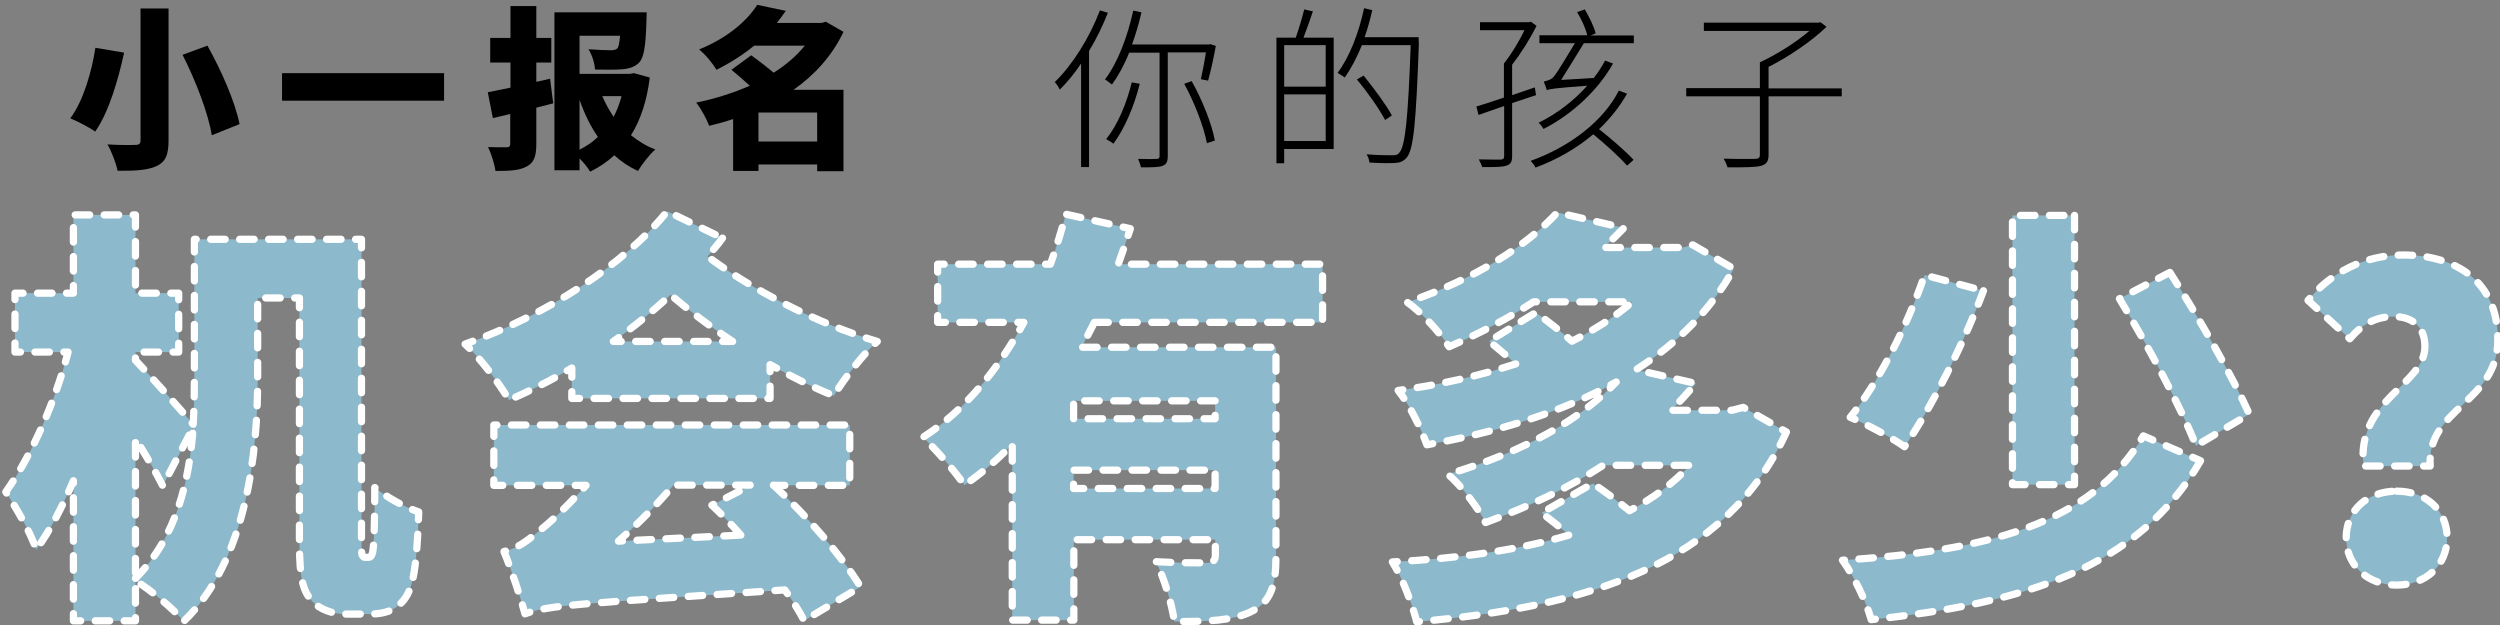
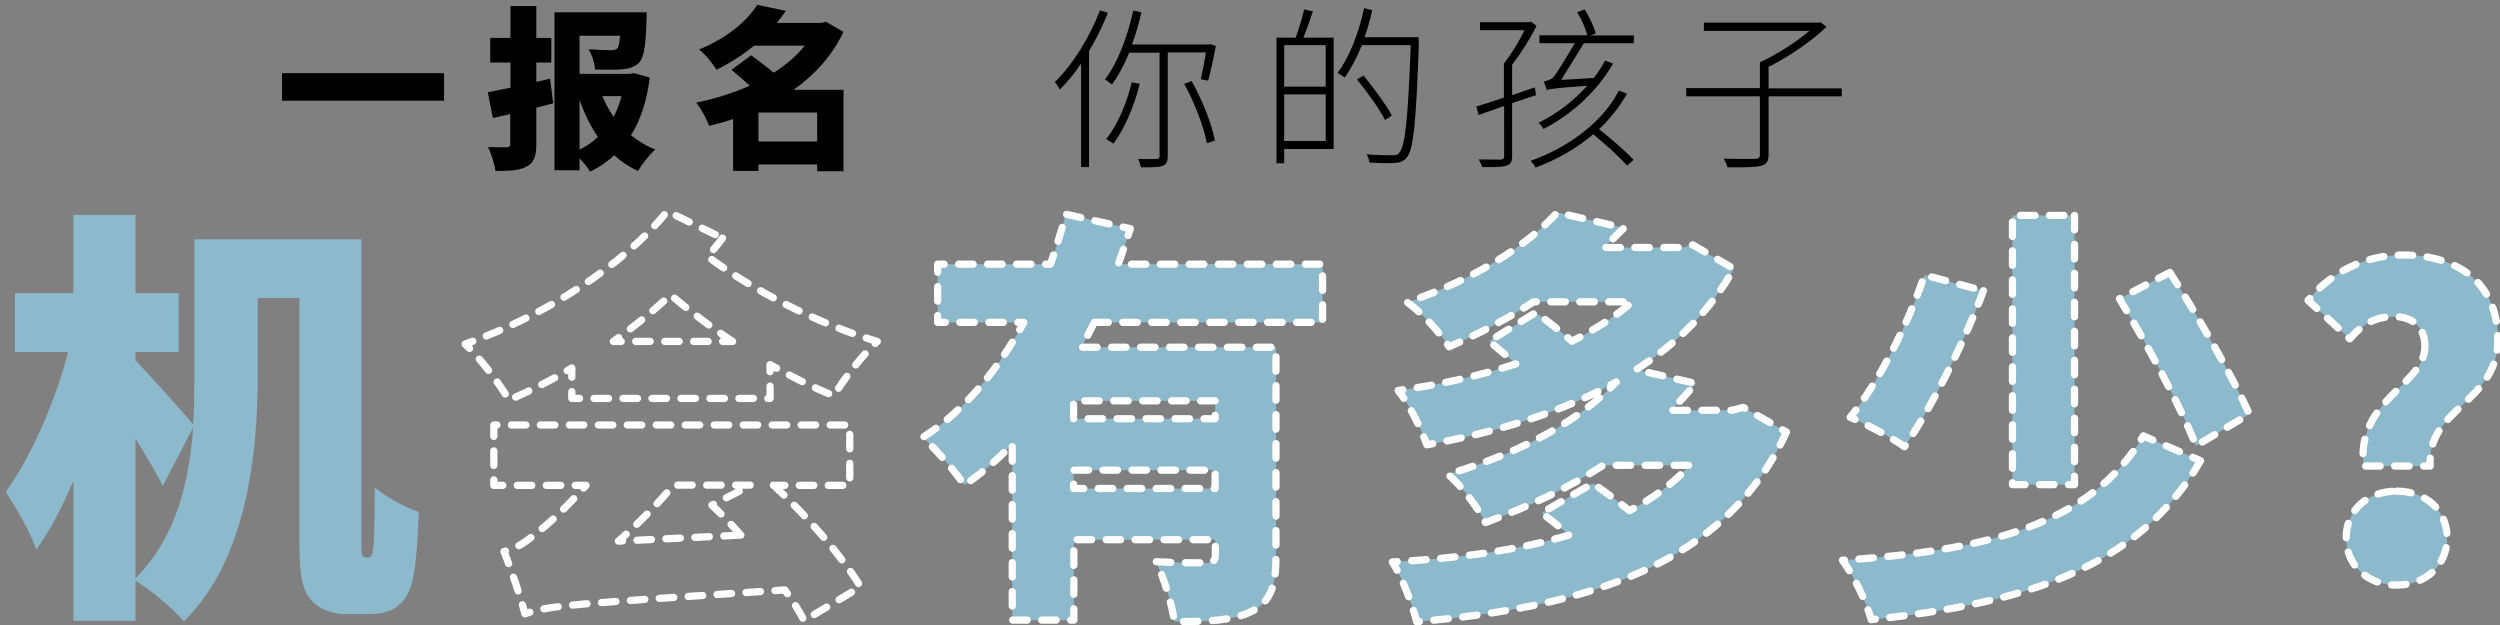
<svg xmlns="http://www.w3.org/2000/svg" version="1.1" id="Layer_1" x="0px" y="0px" viewBox="0 0 1035.3 258.9" style="enable-background:new 0 0 1035.3 258.9;" xml:space="preserve">
  <rect x="0" y="0" width="1035.3" height="258.9" fill="#808080" stroke="none" />
  <style type="text/css">
	.st0{opacity:0.6;}
	.st1{fill:#95DFFD;}
	
		.st2{fill:none;stroke:#FFFFFF;stroke-width:3;stroke-linecap:round;stroke-linejoin:round;stroke-miterlimit:10;stroke-dasharray:6,6;}
</style>
  <g class="st0">
    <path class="st1" d="M152.5,230.8c0.5,0,1.1-0.2,1.4-0.9c0.5-0.9,0.7-2.5,0.9-6.2s0.4-11.9,0.4-21.8c4.8,3.9,12,8,18.2,10.1   c-0.2,9.4-1.1,21.6-2.3,27.1c-1.1,5.5-3,9.2-6.2,11.7c-3,2.7-7.6,3.5-11.9,3.5h-10.3c-4.6,0-10.3-1.8-13.6-5.5   c-3.5-4.1-5.1-8.8-5.1-24.2V123.4h-17.3v33.4c0,30.4-4.4,75.2-30.6,100.5c-3.9-4.8-14-13.3-20-16.8v16.6H30.4v-58   c-4.6,10.8-9.7,20.7-15.4,28.5c-2.5-7.6-8.5-17.5-12.6-23.9c11-15.4,20.7-38.2,25.8-57.9H6.2v-24.4h24.2V89h25.7v32.4h17.9v24.4   H56.1v3.4c5.8,6,20,21.9,23.9,26.5c0.4-6.7,0.5-13.1,0.5-19.1V99.1h69.2V223c0,4.1,0,6,0.2,6.7c0.4,0.7,0.7,1.1,1.2,1.1H152.5z    M56.1,239.5c17.2-17.2,22.3-40.7,23.9-62.5l-12.6,24.2c-2.8-5.7-7.1-12.7-11.3-19.6V239.5z" />
-     <path class="st1" d="M299.2,98.6c-1.9,2.7-4.1,5.1-6.2,7.6c17.9,13.4,45.1,27.8,70.3,35.2c-5.7,5.1-14,15.7-18,22.5   c-8.7-3.5-17.7-8-26.4-12.9v14h-82.1v-12.6c-8.3,5-17.2,9.4-26,13.3c-3.7-6.5-12.4-18-18.2-23.2c33.1-11.7,66-32.9,83.7-55   L299.2,98.6z M320.3,200.9c14.3,13.1,28.5,29.7,36.1,42.1L333,257c-1.9-3.7-4.6-8.1-8-12.7c-84.2,5.7-97.5,6.2-107.6,9.9   c-1.4-5.5-5.7-18.6-8.7-25.8c5.1-1.2,8.8-3.7,14.5-8.5c3.7-2.7,11.3-9.7,19.5-18.9h-38.2v-25h147.4v25H320.3z M303.4,141.4   c-9.4-6.2-18.2-12.9-25.7-19.3c-7.4,6.9-15.4,13.4-23.7,19.3H303.4z M306.8,221.6c-3.9-4.4-8-8.7-12-12.4l16.3-8.3h-32.2   c-6.7,8-14.5,15.9-22.8,23.2L306.8,221.6z" />
    <path class="st1" d="M453.2,133.5c-1.8,3.5-3.5,6.9-5.3,10.3h80.5v86.7c0,11.9-2.1,18.8-10.1,22.7c-7.8,3.9-18,4.2-32,4.2   c-0.9-7.1-4.2-18-7.6-24.8c7.6,0.5,17.9,0.5,20.7,0.5c2.8,0,3.9-0.9,3.9-3.2v-6.4h-58.6v33.3h-25.5v-72.9c-6,6.4-12.6,12-19.8,17   c-3.9-5.7-12-15-17.2-19.8c17.7-11.3,31.5-28.7,41.8-47.6h-35.7v-24.1h46.7c2.5-6.9,4.6-14,6.4-20.7l26.7,6c-1.6,5-3.2,9.7-5,14.7   h84.6v24.1H453.2z M503.2,166h-58.6v7.4h58.6V166z M503.2,202.3v-7.6h-58.6v7.6H503.2z" />
    <path class="st1" d="M739.8,178.9c-25.1,54.9-82.1,72.4-153.1,78.6c-1.8-7.1-6-18.4-10.1-24.8c27.1-1.4,52-4.8,73.1-11.1   c-3.7-3.4-7.8-6.5-11.3-9.2l21.2-12.2c4.8,3.2,10.3,7.3,15.2,11.3c9.7-5.1,18.2-11.3,25-18.8h-35.9c-13.8,9-29.9,16.8-48.7,23.7   c-3-6-10.3-15.6-15.6-20c32.7-9.6,55.6-23.4,69.7-38.2c-22.8,12.7-49.9,20.9-78.4,26c-2.3-6.5-7.4-17-11.9-22.5   c17-2.3,33.4-6,48.7-11c-3.7-3.4-7.6-6.5-11-9.4l19.3-11.9c4.6,3.4,10.1,7.6,15,11.9c9.4-4.8,17.9-10.1,25-16.3h-40.9   c-10.4,6.7-21.9,12.9-35,18.6c-3.7-5.8-11.7-14.5-17.3-18.4c28.7-9.9,49.7-23.7,62.1-37.2l27.6,6.4c-2.7,2.8-5.5,5.5-8.3,8.1h32.6   l4.2-1.1l17,9.9c-9.6,17.2-23.5,31-40.5,41.8l24.8,5.7c-3.4,3.9-6.7,7.6-10.3,11.1h25.3l4.6-1.2L739.8,178.9z" />
    <path class="st1" d="M911.3,190.8c-25.8,44.4-72.6,59.1-136.4,65.8c-2.1-7.6-7.1-18-11.9-24.6c58.9-3.9,102.8-14.5,124.6-51.5   L911.3,190.8z M821.4,120.4c-8.7,23.2-21.8,48.7-32.7,64.6c-5.1-3.7-16.3-9.6-22.5-12.2c11.7-14.3,23.7-37.9,30.8-58.9L821.4,120.4   z M859.1,89.2v111.5h-25.7V89.2H859.1z M898.6,112.8c12,18.8,25.8,42.8,32.9,58.7l-22.1,13.1c-6.2-16.1-20.2-41.9-31.7-60.9   L898.6,112.8z" />
    <path class="st1" d="M1004.2,143.5c0-8.3-5.3-12.4-12.9-12.4c-7.3,0-12.9,3-18.2,9.2l-17.3-15.9c9.4-11.5,23.4-18.8,39.3-18.8   c22.1,0,39.3,11,39.3,35c0,26.4-29.6,28.3-28,52.4h-27.6C975.7,165.3,1004.2,159.6,1004.2,143.5z M992.5,203.4   c12.2,0,20.9,8,20.9,19.3s-8.7,19.6-20.9,19.6c-12.2,0-20.9-8.3-20.9-19.6S980.3,203.4,992.5,203.4z" />
  </g>
  <g>
    <g>
-       <path class="st2" d="M152.5,230.8c0.5,0,1.1-0.2,1.4-0.9c0.5-0.9,0.7-2.5,0.9-6.2s0.4-11.9,0.4-21.8c4.8,3.9,12,8,18.2,10.1    c-0.2,9.4-1.1,21.6-2.3,27.1c-1.1,5.5-3,9.2-6.2,11.7c-3,2.7-7.6,3.5-11.9,3.5h-10.3c-4.6,0-10.3-1.8-13.6-5.5    c-3.5-4.1-5.1-8.8-5.1-24.2V123.4h-17.3v33.4c0,30.4-4.4,75.2-30.6,100.5c-3.9-4.8-14-13.3-20-16.8v16.6H30.4v-58    c-4.6,10.8-9.7,20.7-15.4,28.5c-2.5-7.6-8.5-17.5-12.6-23.9c11-15.4,20.7-38.2,25.8-57.9H6.2v-24.4h24.2V89h25.7v32.4h17.9v24.4    H56.1v3.4c5.8,6,20,21.9,23.9,26.5c0.4-6.7,0.5-13.1,0.5-19.1V99.1h69.2V223c0,4.1,0,6,0.2,6.7c0.4,0.7,0.7,1.1,1.2,1.1H152.5z     M56.1,239.5c17.2-17.2,22.3-40.7,23.9-62.5l-12.6,24.2c-2.8-5.7-7.1-12.7-11.3-19.6V239.5z" />
      <path class="st2" d="M299.2,98.6c-1.9,2.7-4.1,5.1-6.2,7.6c17.9,13.4,45.1,27.8,70.3,35.2c-5.7,5.1-14,15.7-18,22.5    c-8.7-3.5-17.7-8-26.4-12.9v14h-82.1v-12.6c-8.3,5-17.2,9.4-26,13.3c-3.7-6.5-12.4-18-18.2-23.2c33.1-11.7,66-32.9,83.7-55    L299.2,98.6z M320.3,200.9c14.3,13.1,28.5,29.7,36.1,42.1L333,257c-1.9-3.7-4.6-8.1-8-12.7c-84.2,5.7-97.5,6.2-107.6,9.9    c-1.4-5.5-5.7-18.6-8.7-25.8c5.1-1.2,8.8-3.7,14.5-8.5c3.7-2.7,11.3-9.7,19.5-18.9h-38.2v-25h147.4v25H320.3z M303.4,141.4    c-9.4-6.2-18.2-12.9-25.7-19.3c-7.4,6.9-15.4,13.4-23.7,19.3H303.4z M306.8,221.6c-3.9-4.4-8-8.7-12-12.4l16.3-8.3h-32.2    c-6.7,8-14.5,15.9-22.8,23.2L306.8,221.6z" />
      <path class="st2" d="M453.2,133.5c-1.8,3.5-3.5,6.9-5.3,10.3h80.5v86.7c0,11.9-2.1,18.8-10.1,22.7c-7.8,3.9-18,4.2-32,4.2    c-0.9-7.1-4.2-18-7.6-24.8c7.6,0.5,17.9,0.5,20.7,0.5c2.8,0,3.9-0.9,3.9-3.2v-6.4h-58.6v33.3h-25.5v-72.9c-6,6.4-12.6,12-19.8,17    c-3.9-5.7-12-15-17.2-19.8c17.7-11.3,31.5-28.7,41.8-47.6h-35.7v-24.1h46.7c2.5-6.9,4.6-14,6.4-20.7l26.7,6c-1.6,5-3.2,9.7-5,14.7    h84.6v24.1H453.2z M503.2,166h-58.6v7.4h58.6V166z M503.2,202.3v-7.6h-58.6v7.6H503.2z" />
      <path class="st2" d="M739.8,178.9c-25.1,54.9-82.1,72.4-153.1,78.6c-1.8-7.1-6-18.4-10.1-24.8c27.1-1.4,52-4.8,73.1-11.1    c-3.7-3.4-7.8-6.5-11.3-9.2l21.2-12.2c4.8,3.2,10.3,7.3,15.2,11.3c9.7-5.1,18.2-11.3,25-18.8h-35.9c-13.8,9-29.9,16.8-48.7,23.7    c-3-6-10.3-15.6-15.6-20c32.7-9.6,55.6-23.4,69.7-38.2c-22.8,12.7-49.9,20.9-78.4,26c-2.3-6.5-7.4-17-11.9-22.5    c17-2.3,33.4-6,48.7-11c-3.7-3.4-7.6-6.5-11-9.4l19.3-11.9c4.6,3.4,10.1,7.6,15,11.9c9.4-4.8,17.9-10.1,25-16.3h-40.9    c-10.4,6.7-21.9,12.9-35,18.6c-3.7-5.8-11.7-14.5-17.3-18.4c28.7-9.9,49.7-23.7,62.1-37.2l27.6,6.4c-2.7,2.8-5.5,5.5-8.3,8.1h32.6    l4.2-1.1l17,9.9c-9.6,17.2-23.5,31-40.5,41.8l24.8,5.7c-3.4,3.9-6.7,7.6-10.3,11.1h25.3l4.6-1.2L739.8,178.9z" />
      <path class="st2" d="M911.3,190.8c-25.8,44.4-72.6,59.1-136.4,65.8c-2.1-7.6-7.1-18-11.9-24.6c58.9-3.9,102.8-14.5,124.6-51.5    L911.3,190.8z M821.4,120.4c-8.7,23.2-21.8,48.7-32.7,64.6c-5.1-3.7-16.3-9.6-22.5-12.2c11.7-14.3,23.7-37.9,30.8-58.9    L821.4,120.4z M859.1,89.2v111.5h-25.7V89.2H859.1z M898.6,112.8c12,18.8,25.8,42.8,32.9,58.7l-22.1,13.1    c-6.2-16.1-20.2-41.9-31.7-60.9L898.6,112.8z" />
      <path class="st2" d="M1004.2,143.5c0-8.3-5.3-12.4-12.9-12.4c-7.3,0-12.9,3-18.2,9.2l-17.3-15.9c9.4-11.5,23.4-18.8,39.3-18.8    c22.1,0,39.3,11,39.3,35c0,26.4-29.6,28.3-28,52.4h-27.6C975.7,165.3,1004.2,159.6,1004.2,143.5z M992.5,203.4    c12.2,0,20.9,8,20.9,19.3s-8.7,19.6-20.9,19.6c-12.2,0-20.9-8.3-20.9-19.6S980.3,203.4,992.5,203.4z" />
    </g>
  </g>
  <g>
-     <path d="M51.4,21.8c-2.4,11-6.3,24.7-12,32.7c-2.6-1.9-7.4-4.3-10.3-5.5c5.5-7.2,9-19.9,10.4-29.2L51.4,21.8z M69.8,3.5v54.7   c0,6-1.3,8.9-5,10.6c-3.7,1.7-9,2-16.1,1.9c-0.6-3-2.5-8-4.2-10.9c4.5,0.3,9.9,0.3,11.5,0.2c1.7,0,2.2-0.5,2.2-1.9V3.5H69.8z    M85.9,18.9c5.7,10.2,11.5,23.3,13.3,32.5L87.7,56c-1.4-8.9-6.6-22.5-12.1-33.3L85.9,18.9z" />
    <path d="M183.9,30.3v11.4h-67.1V30.3H183.9z" />
    <path d="M229.1,42.8l-7,1.8v14.9c0,5.1-0.9,7.8-3.9,9.4c-3,1.7-7.2,1.9-13,1.9c-0.4-2.7-1.7-7.1-3.1-9.9c3,0.1,6.6,0.1,7.6,0.1   c1.2,0,1.6-0.4,1.6-1.5V47.2l-7.2,1.7L202,38.2c2.7-0.5,5.9-1.2,9.4-1.9V25.9h-8.4V15.7h8.4V2.5h10.7v13.2h6.2v10.2h-6.2v8l5.7-1.3   L229.1,42.8z M269.1,32.1c-1.2,9.4-3.7,17.4-7.8,23.9c3,2.4,6.3,4.5,10.1,5.9c-2.4,2-5.6,6.2-7.2,8.9c-3.7-1.7-7-3.9-9.8-6.5   c-2.9,2.7-6.2,4.9-10,6.8c-1-1.7-2.7-3.8-4.4-5.5v4.9h-10.4V5.1h38.2c0,0-0.1,2.5-0.1,3.7c-0.3,10.2-1,14.8-2.9,17   c-1.9,2-4.5,2.7-7.3,2.9c-2.6,0.2-6.8,0.2-11.1,0.1c-0.1-2.5-1.2-6.1-2.7-8.4c3.9,0.3,7.5,0.4,9.1,0.4c1.4,0,2.1-0.1,2.8-0.7   c0.6-0.6,0.9-2.2,1.2-5.3H240v15.8h20.7l1.8-0.3L269.1,32.1z M240,62c2.9-1.5,5.5-3.2,7.6-5.3c-3.1-4.5-5.6-9.6-7.6-15.4V62z    M249.4,39.8c1.3,3,2.9,5.9,4.7,8.6c1.4-2.6,2.5-5.5,3.3-8.6H249.4z" />
    <path d="M349.3,70.9h-10.9v-2.8h-24.3v2.7h-10.5V49.3c-3.2,1.1-6.6,2-9.9,2.8c-1.1-2.9-3.5-7.3-5.4-9.6c7.8-1.6,15.4-4,22.2-7   c-2.5-2.3-5.3-4.7-7.6-6.6l8.2-6c2.8,2,6.3,4.7,9.3,7.2c5.1-3.2,9.5-7,12.9-11.2h-21c-4.5,3.7-9.6,7-15.6,10   c-1.5-2.6-4.8-6.6-7.2-8.4c11.9-4.9,19.7-11.7,24.1-18.5l11.8,2.5c-1.2,1.7-2.4,3.4-3.7,5h18.6l1.7-0.5l7.3,4.2   c-4.7,9.9-11.9,17.8-20.7,24h20.7V70.9z M338.4,58.6v-12h-24.3v12H338.4z" />
    <path d="M458.8,5.3c-2.2,5.5-4.8,10.9-7.8,15.8v48.1h-3.3V26.3c-2.7,4.1-5.7,7.7-8.8,10.8c-0.3-0.7-1.4-2.4-2.1-3.1   c7.4-7.2,14.4-18.4,18.7-29.7L458.8,5.3z M483.6,21.8v42.8c0,2.4-0.6,3.5-2.2,4.1c-1.7,0.6-4.5,0.6-8.9,0.6c-0.2-1-0.7-2.4-1.2-3.5   c3.6,0.1,6.8,0.1,7.7,0c0.9,0,1.2-0.3,1.2-1.2V21.8h-12.6c-2,5.1-4.5,9.6-7.1,13.2c-0.6-0.4-2-1.6-2.9-2.1   c5.3-7,9.3-17.6,11.7-28.5l3.4,0.7c-1,4.5-2.4,9.1-3.9,13.3h31.8l0.7-0.1l2.2,0.7c-0.9,4.9-2.2,10.9-3.2,14.4l-3-0.6   c0.6-2.8,1.5-7.1,2.1-11.1H483.6z M472,34.7c-2.4,9.6-6.4,18.7-10.9,24.8c-0.6-0.5-2.2-1.4-3-1.9c4.7-5.8,8.4-14.6,10.6-23.5   L472,34.7z M493.5,33.6c4.4,7.8,8.4,17.9,9.6,24.6l-3.3,1.1c-1.2-6.6-5.2-17-9.4-24.6L493.5,33.6z" />
    <path d="M543.7,4.7c-1.2,3.6-2.7,7.8-3.9,10.9h12.5v46.1h-20.5v5.9h-3.2v-52h8c1.2-3.4,2.7-8.4,3.5-11.7L543.7,4.7z M549,18.7   h-17.2v17.2H549V18.7z M549,58.4V39.1h-17.2v19.3H549z M587.6,17.6c-1.2,33.4-2.2,44.4-5.1,47.7c-1.4,1.6-2.8,2.1-5,2.2   c-2.2,0.1-6.4,0.1-10.4-0.2c-0.1-1.1-0.5-2.4-1.2-3.4c4.8,0.4,9,0.4,10.6,0.4c1.4,0,2.3-0.1,3-1.1c2.4-2.6,3.6-13.8,4.7-44.5h-20.2   c-2.1,5.1-4.5,9.7-7.1,13.4c-0.6-0.5-2.1-1.4-3-1.9c5-6.6,8.8-16.6,11-26.8l3.4,0.8c-0.9,3.8-1.9,7.6-3.2,11.2h22.4V17.6z    M573.6,49.7c-2.3-4.4-7.3-11.6-11.7-16.8l2.8-1.6c4.2,5.2,9.4,12.2,11.7,16.5L573.6,49.7z" />
    <path d="M626.2,42.7v22c0,2.3-0.6,3.3-2.4,3.9c-1.7,0.6-4.8,0.6-10,0.6c-0.2-0.9-0.9-2.2-1.4-3.2c4.5,0.1,8,0.1,9.1,0.1   c1-0.1,1.4-0.4,1.4-1.4V43.9l-10.6,3.7l-0.9-3.5c3.1-0.9,7.1-2.2,11.4-3.7V26.3c2.9-3.6,6.3-9.1,8.5-13.8h-18.4V9.2h20.3l0.8-0.2   l2.3,1.7c-2.7,5.5-6.6,11.6-10.1,16.1v12.6l9.4-3.2l0.5,3.2L626.2,42.7z M673.8,38.8c-3,5.3-6.9,10.2-11.6,14.7   c5.1,4,11.2,9.3,14.3,12.7l-2.7,2.4c-3-3.5-8.9-8.8-14-13c-6.7,5.7-14.8,10.4-23.9,13.8c-0.4-0.9-1.4-2.1-2-2.8   c16.4-5.9,30.2-16.6,36.5-29.1L673.8,38.8z M676.6,14.6v3.3h-20.7c-2.6,4.2-6.7,11-9.4,15.2l13.5-0.8c1.9-2.4,3.4-4.8,4.7-7.2   l3.3,1.2C662,37,651.4,47.2,639.2,53.4c-0.4-0.7-1.3-1.9-2-2.6c7.6-3.7,14.7-9.2,20.1-15.3c-13.8,1-15.6,1.4-16.8,1.8   c-0.1-0.9-0.9-2.7-1.2-3.5c1.3-0.4,3-0.7,4-1.9c1.6-1.7,6.3-9.8,8.9-14h-14.7v-3.3h19.8c-0.6-2.7-2.4-6.7-4.2-9.6l3.2-1.1   c1.9,3.2,3.8,7.2,4.5,9.9l-2.1,0.9H676.6z" />
    <path d="M762.7,39.9h-30.3V64c0,3-0.9,4-3.2,4.7c-2.2,0.6-6.6,0.6-13.8,0.6c-0.3-1.1-0.9-2.4-1.6-3.6c6.3,0.2,11.5,0.1,13.1,0.1   c1.4-0.1,1.9-0.4,1.9-1.8V39.9h-30.5v-3.4h30.5V25.8c6.8-3.1,15-8.3,20.5-13h-43.7V9.4H753l0.9-0.2l2.5,1.9   c-6.3,6.1-16,12.6-24,16.6v8.9h30.3V39.9z" />
  </g>
</svg>